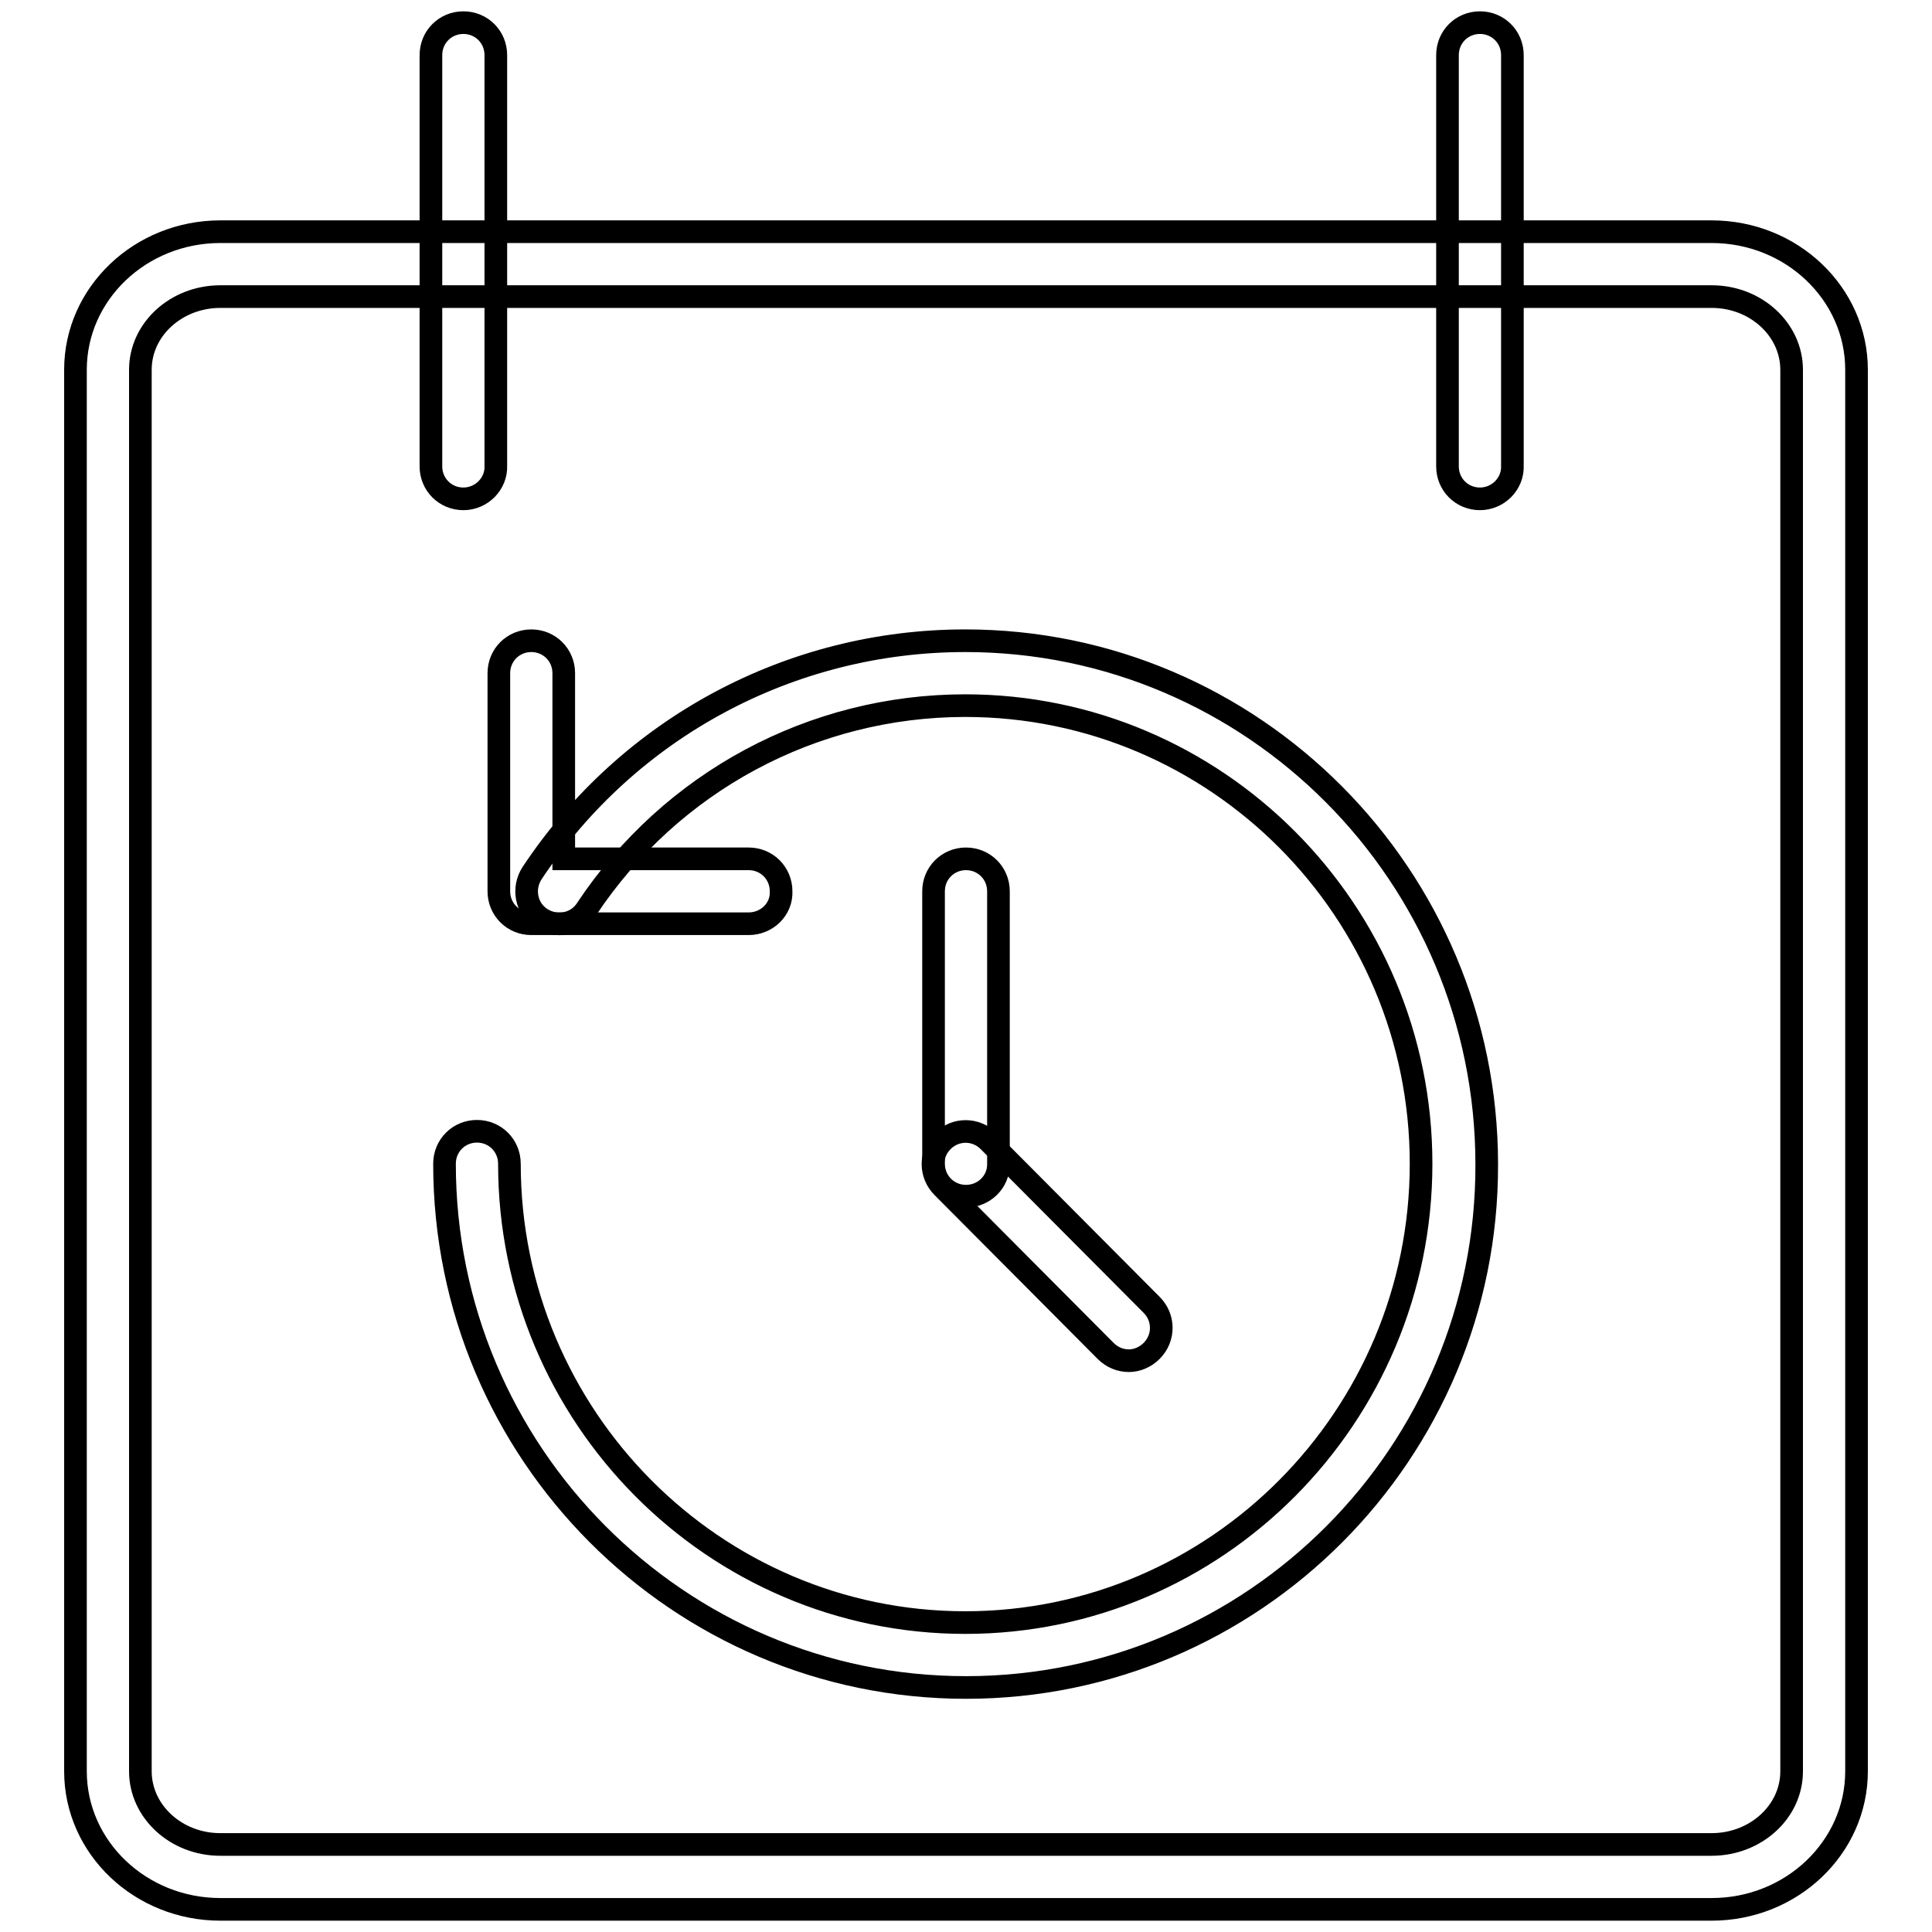
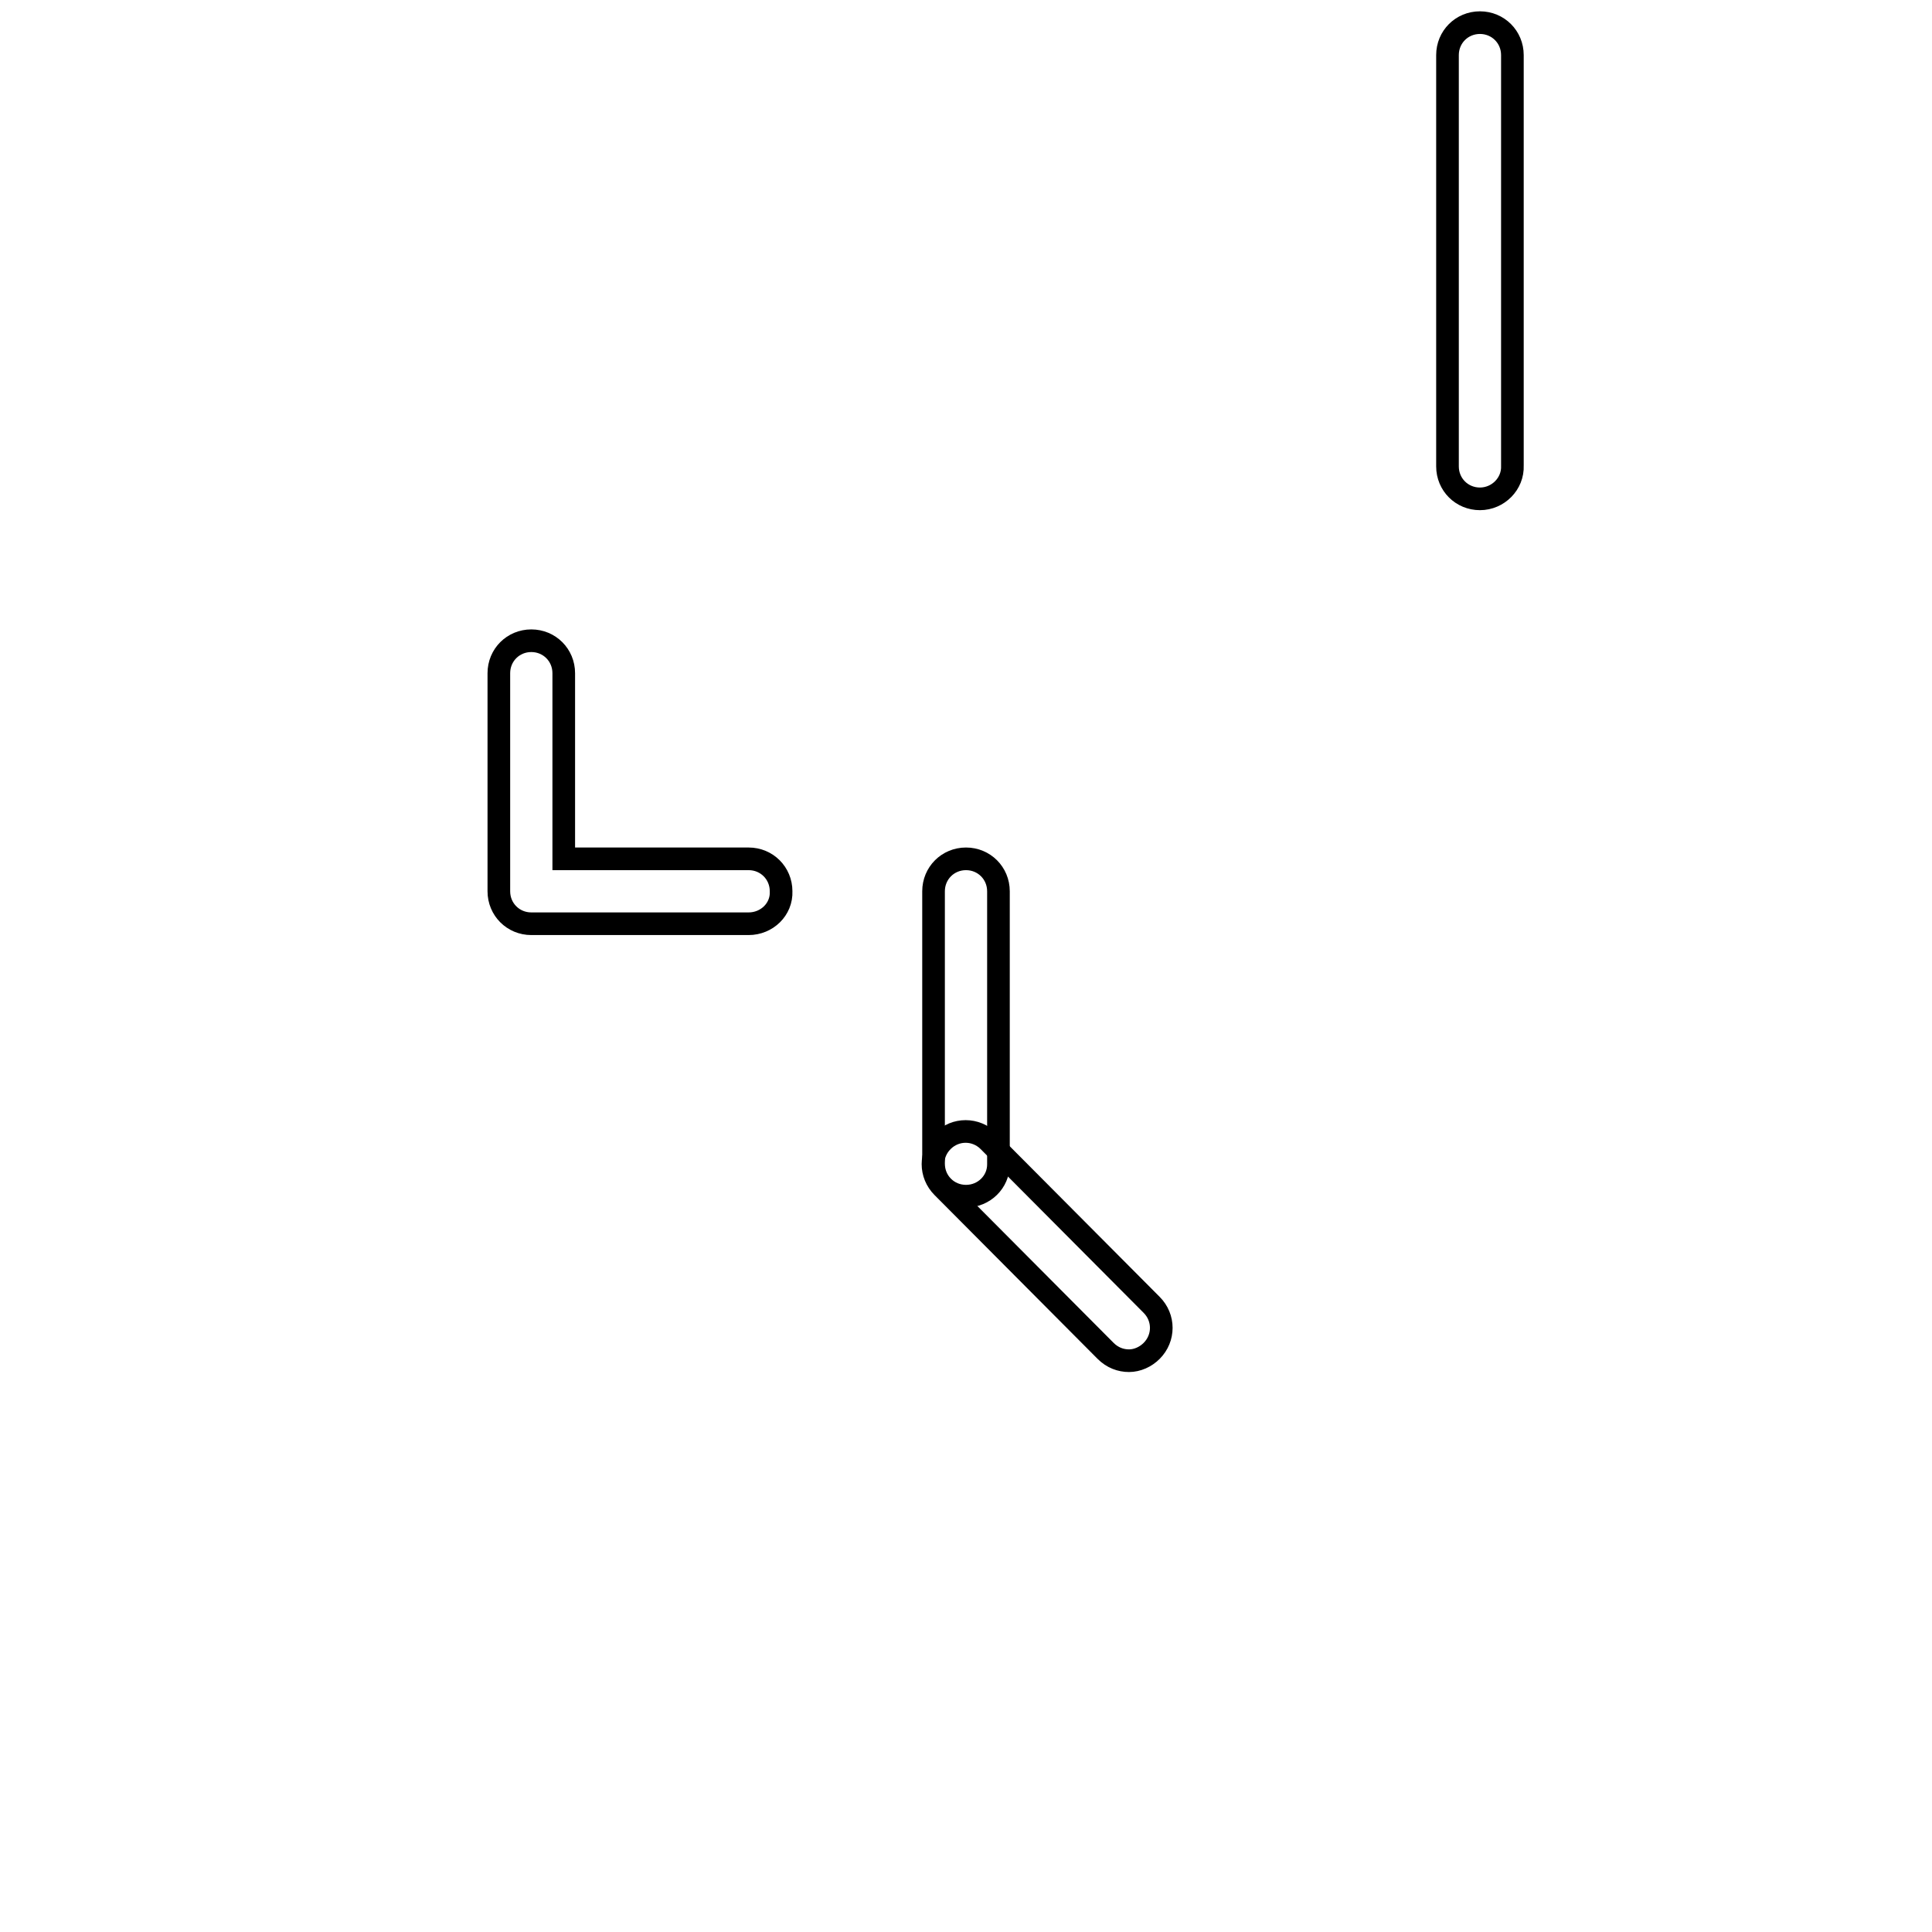
<svg xmlns="http://www.w3.org/2000/svg" version="1.1" x="0px" y="0px" viewBox="0 0 256 256" enable-background="new 0 0 256 256" xml:space="preserve">
  <g>
    <g>
-       <path stroke-width="3" fill-opacity="0" stroke="#000000" d="M226.8,253H29.2c-10.6,0-19.2-8.2-19.2-18.3V49c0-10.1,8.6-18.3,19.2-18.3h197.6c10.6,0,19.2,8.2,19.2,18.3v185.7C246,244.8,237.4,253,226.8,253z M29.2,39.3c-5.8,0-10.6,4.3-10.6,9.7v185.7c0,5.3,4.7,9.7,10.6,9.7h197.6c5.8,0,10.6-4.3,10.6-9.7V49c0-5.3-4.7-9.7-10.6-9.7H29.2L29.2,39.3z" />
-       <path stroke-width="3" fill-opacity="0" stroke="#000000" d="M61.4,66.1c-2.4,0-4.3-1.9-4.3-4.3V7.3C57.1,4.9,59,3,61.4,3c2.4,0,4.3,1.9,4.3,4.3v54.4C65.8,64.1,63.8,66.1,61.4,66.1z" />
      <path stroke-width="3" fill-opacity="0" stroke="#000000" d="M196.1,66.1c-2.4,0-4.3-1.9-4.3-4.3V7.3c0-2.4,1.9-4.3,4.3-4.3s4.3,1.9,4.3,4.3v54.4C200.5,64.1,198.5,66.1,196.1,66.1z" />
-       <path stroke-width="3" fill-opacity="0" stroke="#000000" d="M128,223.6c-38.1,0-69.1-31.1-69.1-69.4c0-2.4,1.9-4.3,4.3-4.3c2.4,0,4.3,1.9,4.3,4.3c0,33.5,27.1,60.8,60.4,60.8c33.3,0,60.4-27.3,60.4-60.8c0-33.5-27.1-60.7-60.4-60.7c-20.2,0-39,10.1-50.2,27c-1.3,2-4,2.5-6,1.2c-2-1.3-2.5-4-1.2-6c12.8-19.3,34.3-30.8,57.4-30.8c38.1,0,69.1,31.1,69.1,69.4C197.1,192.5,166.1,223.6,128,223.6z" />
      <path stroke-width="3" fill-opacity="0" stroke="#000000" d="M128,158.5c-2.4,0-4.3-1.9-4.3-4.3v-36.1c0-2.4,1.9-4.3,4.3-4.3c2.4,0,4.3,1.9,4.3,4.3v36.2C132.3,156.6,130.4,158.5,128,158.5z" />
      <path stroke-width="3" fill-opacity="0" stroke="#000000" d="M149.6,180.3c-1.1,0-2.2-0.4-3.1-1.3l-21.6-21.7c-1.7-1.7-1.7-4.4,0-6.1c1.7-1.7,4.4-1.7,6.1,0l21.6,21.7c1.7,1.7,1.7,4.4,0,6.1C151.8,179.8,150.7,180.3,149.6,180.3z" />
      <path stroke-width="3" fill-opacity="0" stroke="#000000" d="M99.2,122.4H70.4c-2.4,0-4.3-1.9-4.3-4.3V89.2c0-2.4,1.9-4.3,4.3-4.3c2.4,0,4.3,1.9,4.3,4.3v24.6h24.5c2.4,0,4.3,1.9,4.3,4.3C103.6,120.5,101.6,122.4,99.2,122.4z" />
    </g>
  </g>
</svg>